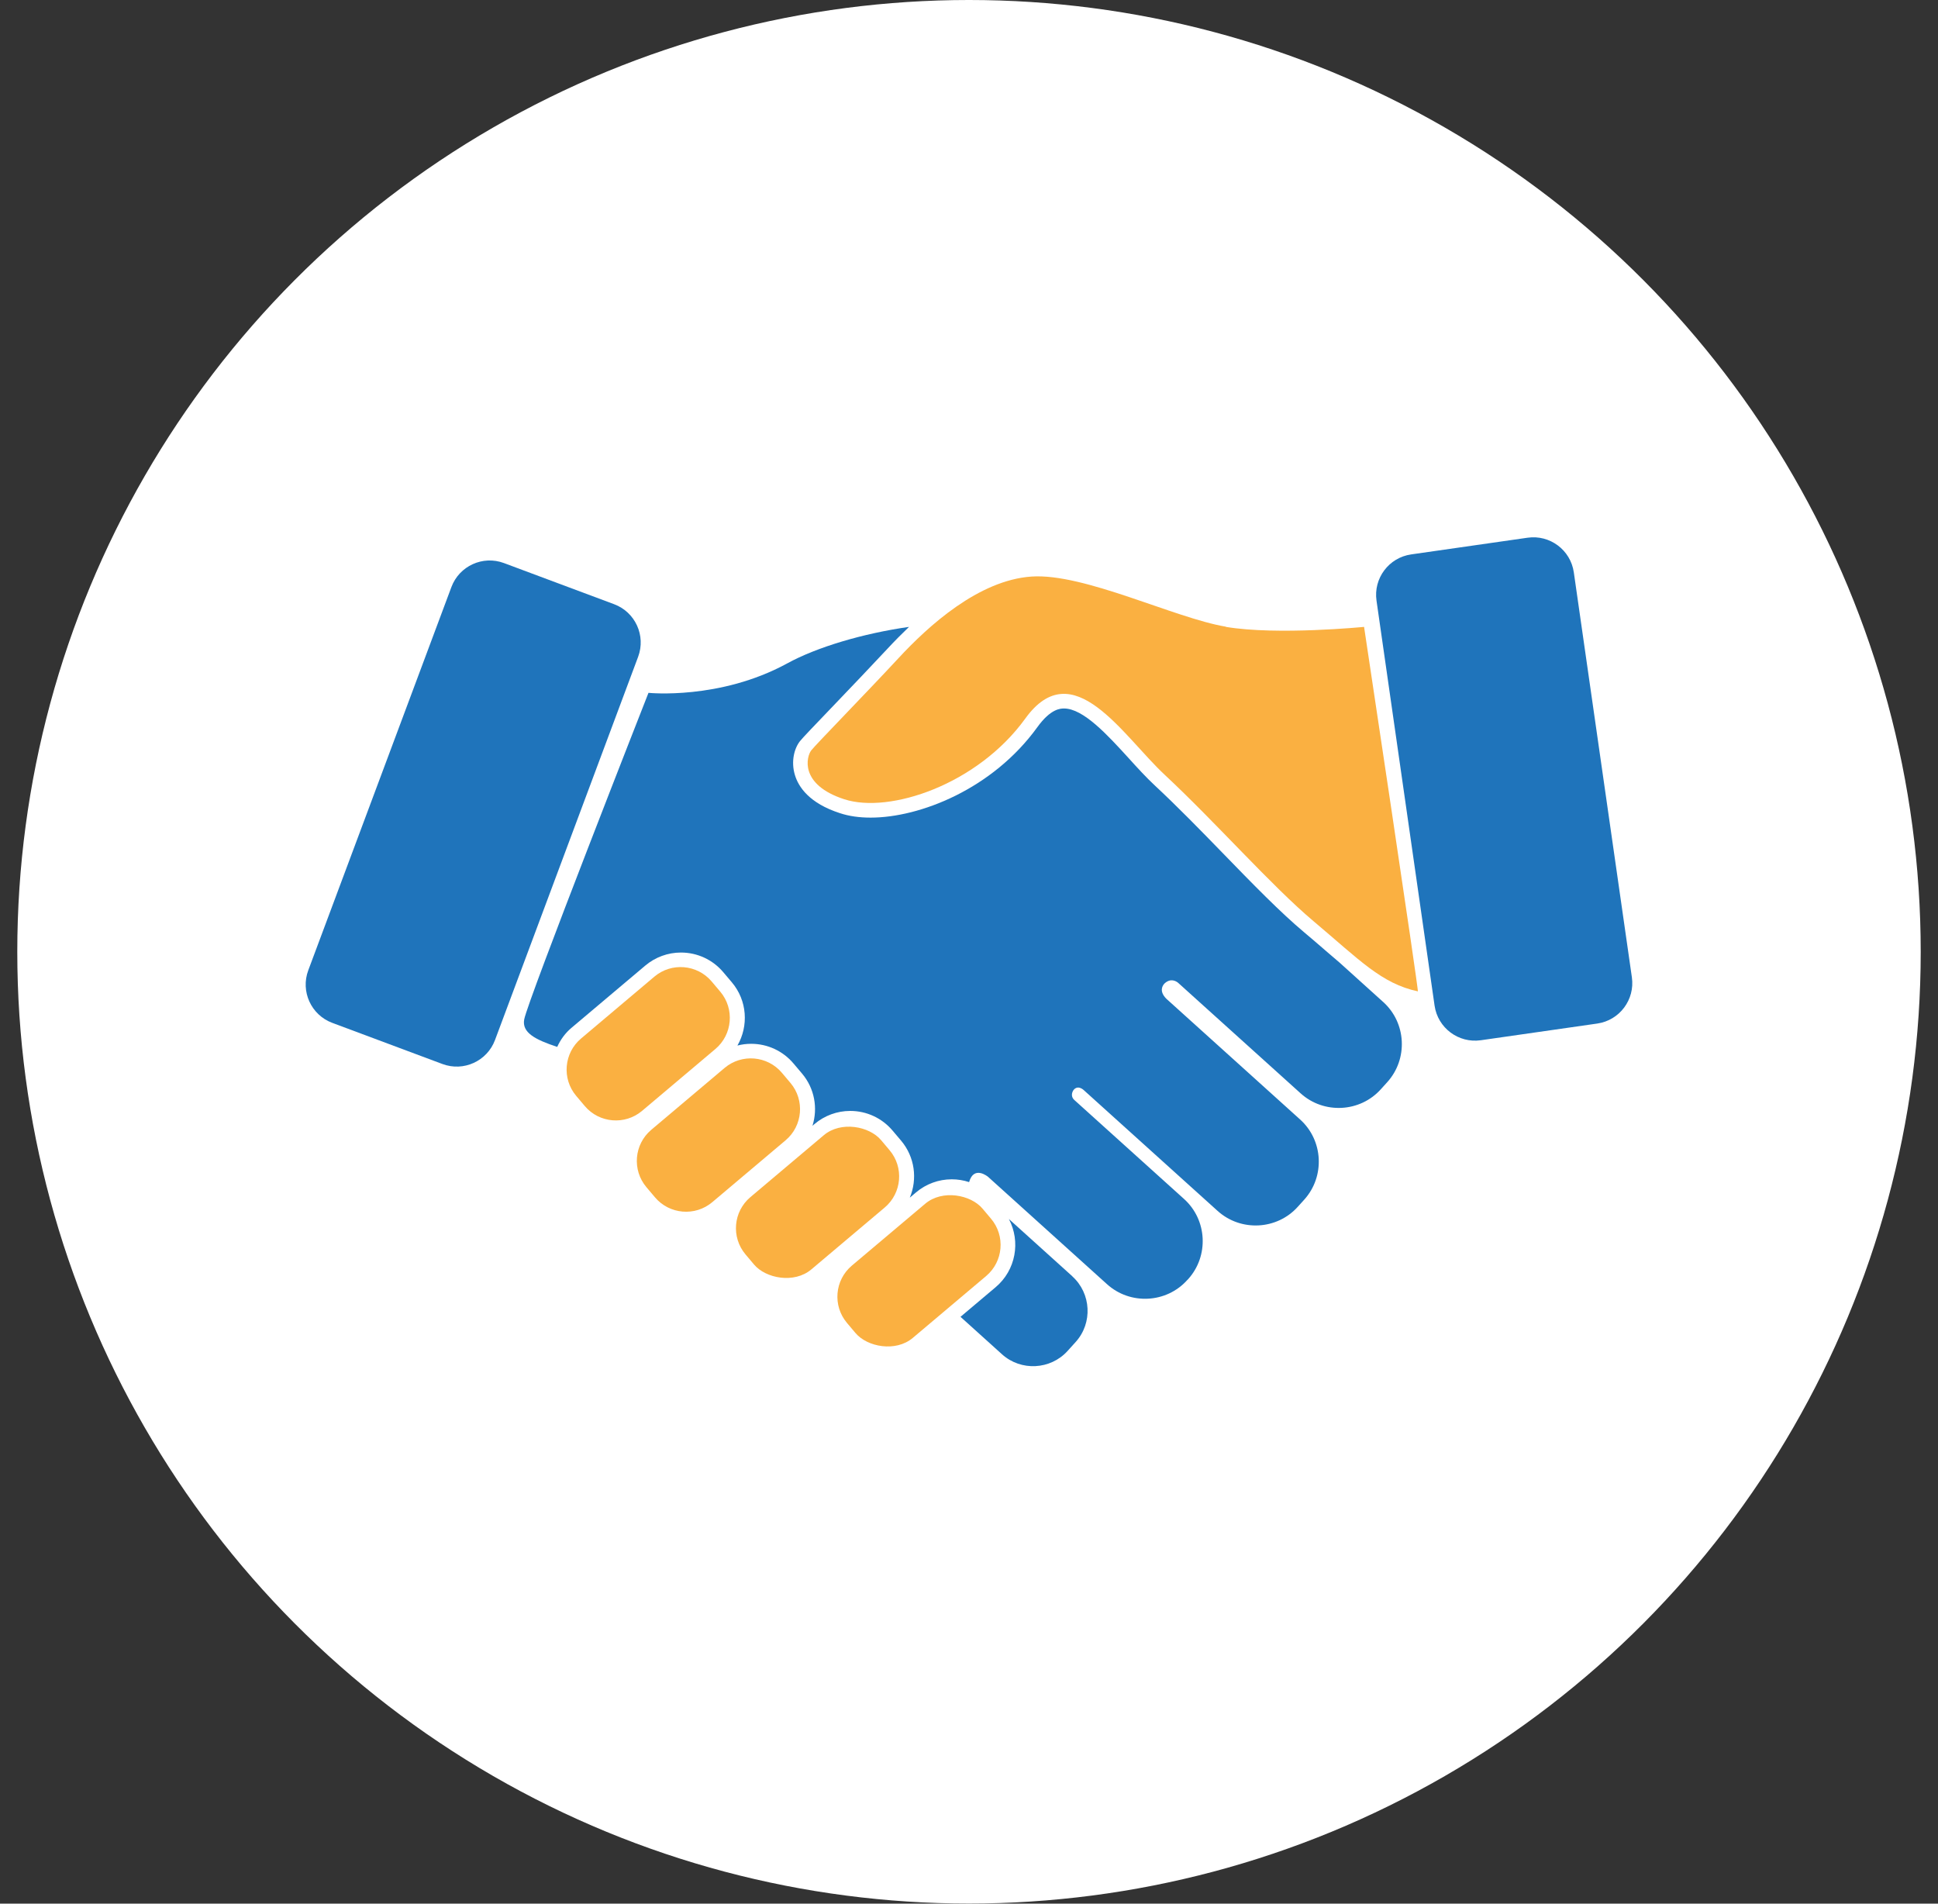
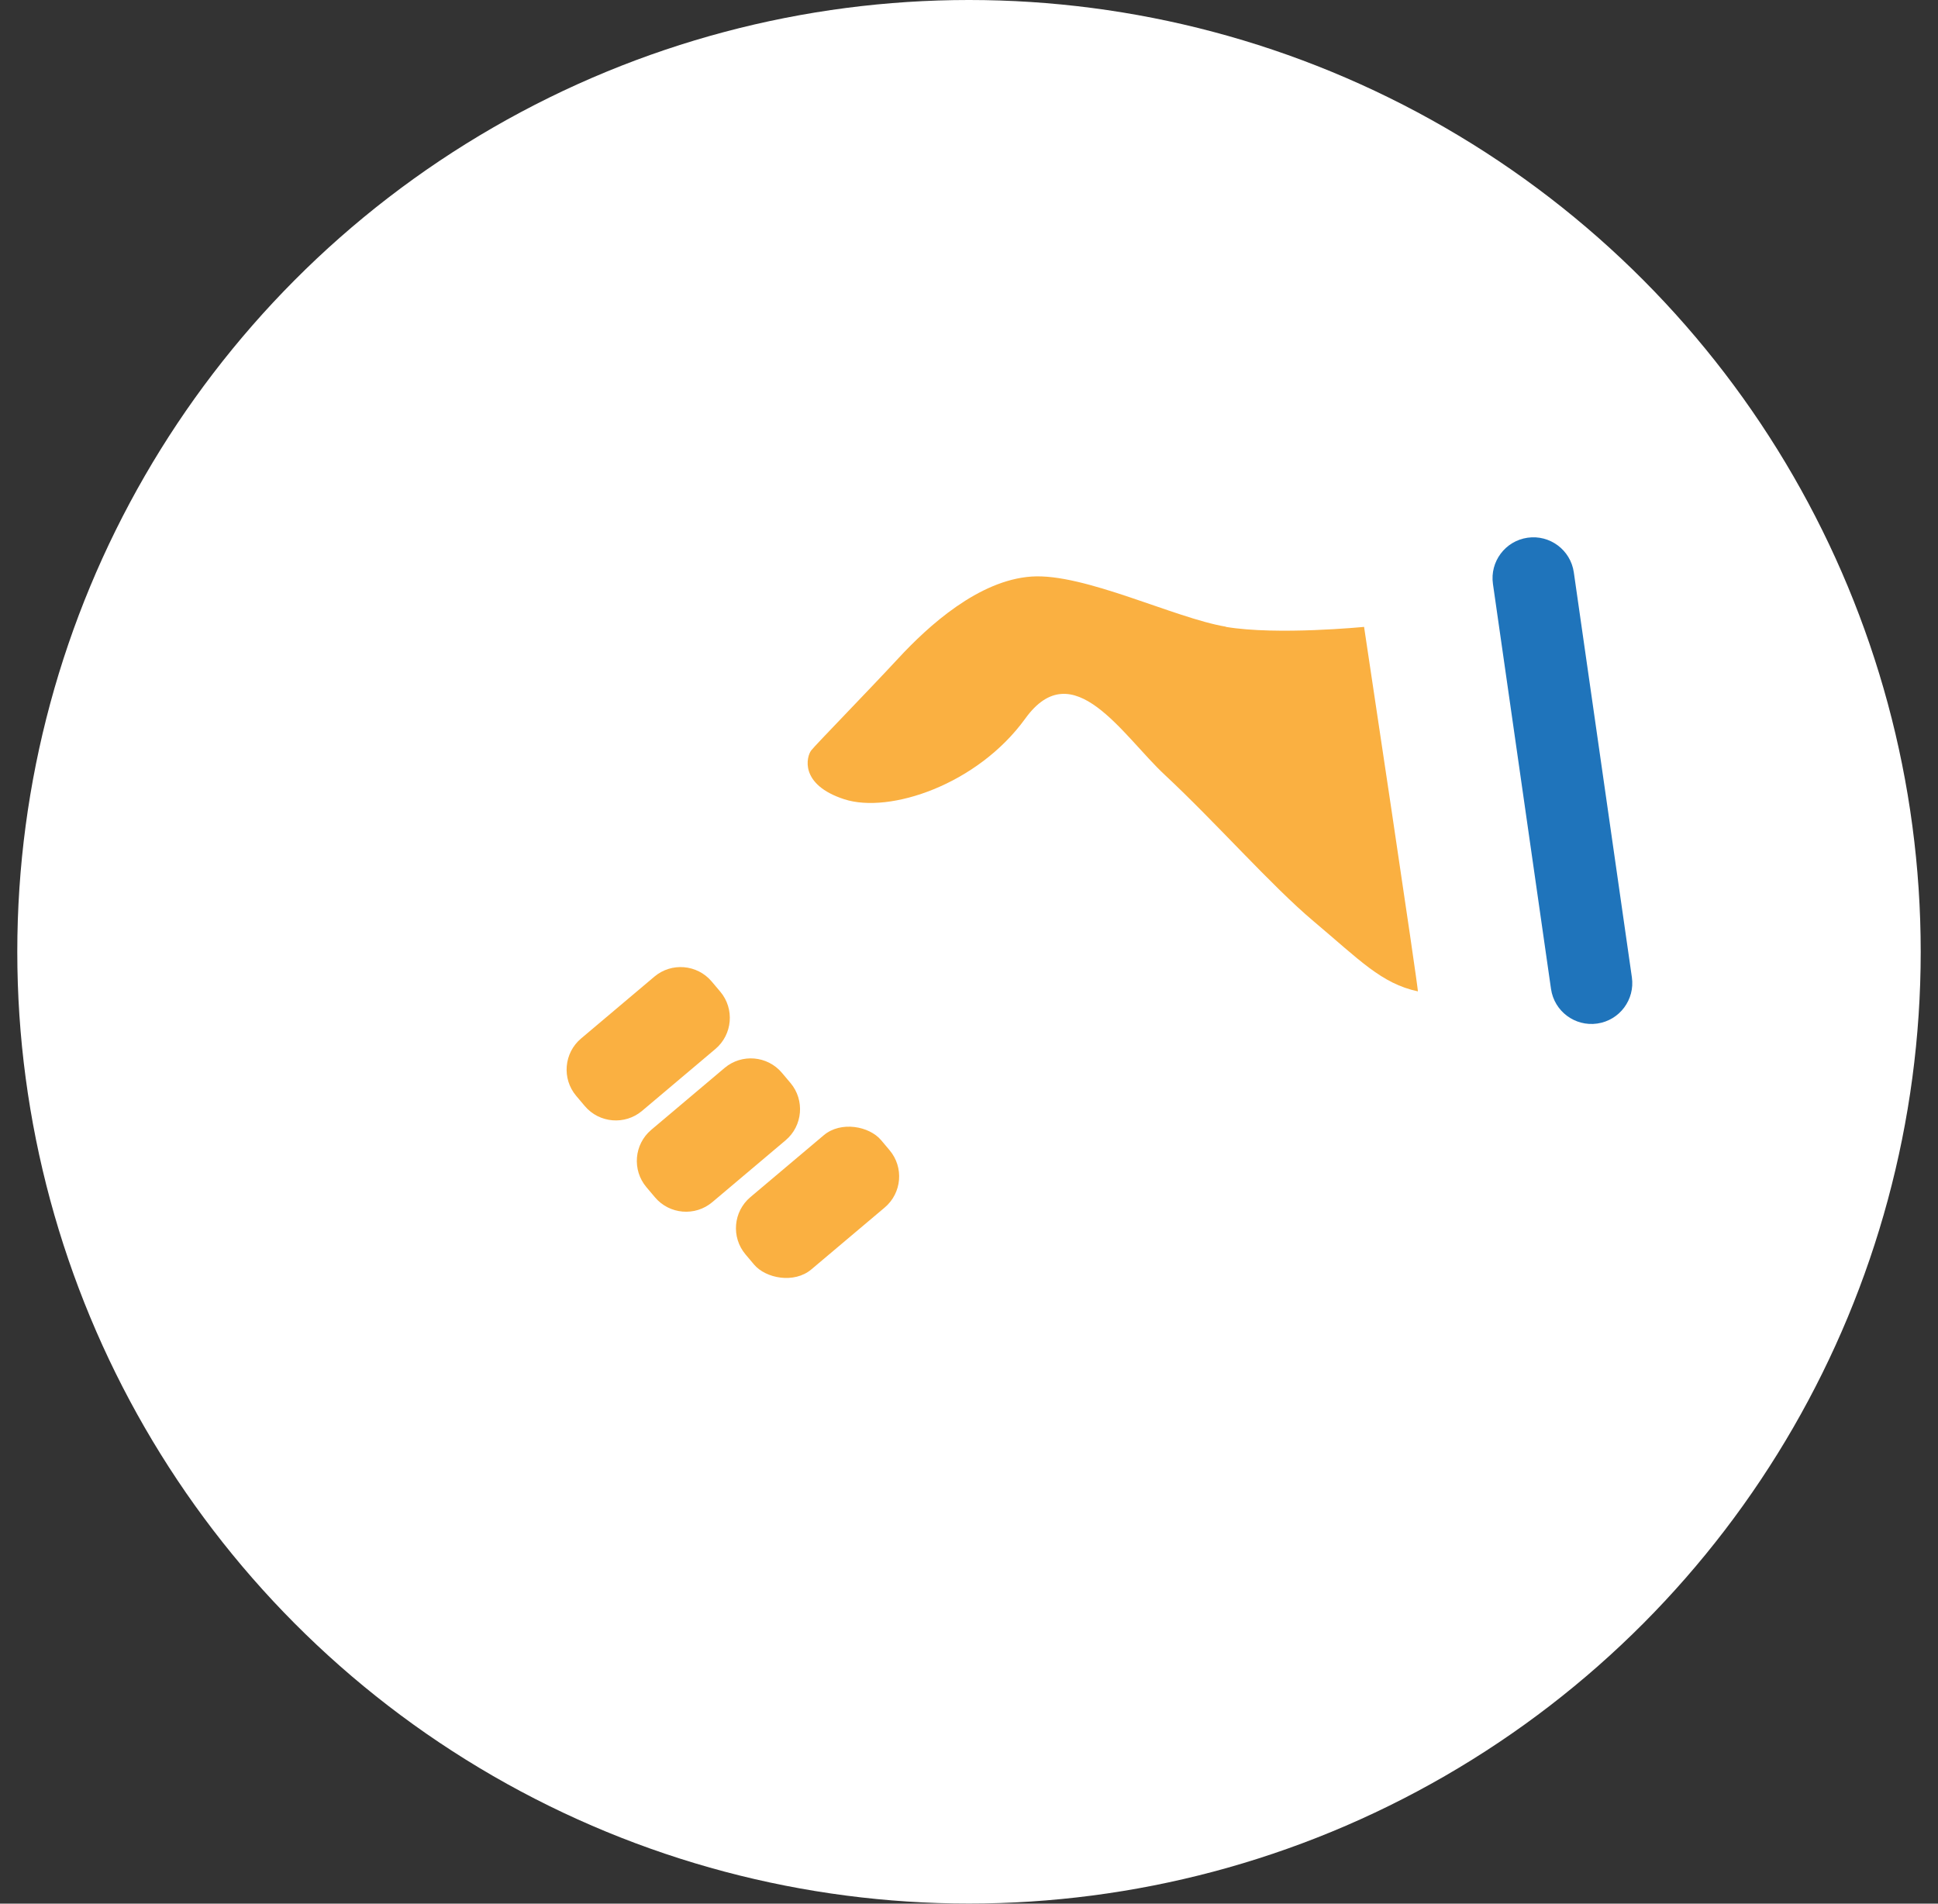
<svg xmlns="http://www.w3.org/2000/svg" id="uuid-34f4b08a-f122-4f7a-99bf-9dddcd0b3e79" viewBox="0 0 200.68 197.11">
  <rect x="0" y="0" width="200.68" height="197.11" fill="#333333" stroke="none" />
  <defs>
    <style>.uuid-08b0da87-6799-4f05-baec-fa4d55cbd56a{fill:#1f74bb;}.uuid-08b0da87-6799-4f05-baec-fa4d55cbd56a,.uuid-2783657b-f615-45a4-9d04-39a55dfbf6a5,.uuid-754a6a80-4a1f-4f21-9687-e5df1700fc18{stroke-width:0px;}.uuid-2783657b-f615-45a4-9d04-39a55dfbf6a5{fill:#fff;}.uuid-754a6a80-4a1f-4f21-9687-e5df1700fc18{fill:#fab041;}</style>
  </defs>
  <circle class="uuid-2783657b-f615-45a4-9d04-39a55dfbf6a5" cx="100.34" cy="98.55" r="98.55" />
-   <path class="uuid-08b0da87-6799-4f05-baec-fa4d55cbd56a" d="m111.05,132.16l-6.58-5.94c1.23,2.33.73,5.29-1.37,7.06l-3.64,3.07,4.3,3.88c1.96,1.77,5.02,1.61,6.79-.35l.84-.93c1.77-1.96,1.61-5.02-.35-6.79Z" />
-   <path class="uuid-08b0da87-6799-4f05-baec-fa4d55cbd56a" d="m143.22,103.74l-4.51-4.07c-.47-.4-.95-.81-1.46-1.25-.69-.6-1.41-1.22-2.21-1.89-2.48-2.08-5.35-5.03-8.38-8.15-2.34-2.41-4.77-4.9-7.08-7.05-.89-.83-1.78-1.8-2.71-2.83-2.2-2.41-4.69-5.14-6.69-5.14-.34,0-1.37,0-2.76,1.93-4.65,6.44-12.21,9.37-17.26,9.37-1.18,0-2.25-.15-3.18-.46-3.19-1.03-4.3-2.72-4.67-3.96-.43-1.43-.04-2.79.53-3.5.28-.35,1.38-1.5,3.48-3.69,1.77-1.85,3.98-4.16,5.59-5.89.75-.81,1.49-1.55,2.22-2.25-4.76.68-9.53,2.09-12.63,3.79-6.97,3.8-14.35,3.04-14.35,3.04,0,0-12.49,31.79-12.87,33.82-.25,1.36,1.14,2.09,3.42,2.84.34-.75.84-1.45,1.52-2.01l7.6-6.41c1.03-.87,2.34-1.35,3.69-1.35,1.7,0,3.29.74,4.38,2.03l.89,1.05c1.6,1.89,1.75,4.52.58,6.55.46-.12.94-.18,1.42-.18,1.7,0,3.29.74,4.38,2.03l.89,1.05c1.31,1.55,1.65,3.6,1.08,5.41l.22-.19c1.03-.87,2.34-1.35,3.69-1.35,1.7,0,3.29.74,4.38,2.03l.89,1.05c1.43,1.7,1.7,3.98.9,5.9l.65-.55c1.03-.87,2.34-1.35,3.69-1.35.62,0,1.23.1,1.8.29.5-1.77,1.96-.55,1.96-.55l12.32,11.12c2.4,2.17,6.15,1.98,8.31-.43l.09-.09c2.17-2.4,1.98-6.15-.43-8.31l-11.35-10.24h0c-.46-.42-.18-.94-.04-1.09.47-.49,1.03.08,1.03.08l13.84,12.49c2.4,2.17,6.15,1.98,8.31-.43l.66-.73c2.17-2.4,1.98-6.15-.43-8.31l-13.84-12.49c-.8-.8-.39-1.4-.18-1.6.62-.56,1.17-.24,1.39-.06l.1.09h0s12.59,11.36,12.59,11.36c2.4,2.17,6.15,1.98,8.31-.43l.66-.73c2.17-2.4,1.98-6.15-.43-8.31Z" />
  <path class="uuid-754a6a80-4a1f-4f21-9687-e5df1700fc18" d="m126.94,64.89c-5.32-.89-14.69-5.57-20.14-5.19-5.45.38-10.64,5.07-13.8,8.49-3.17,3.42-8.49,8.87-8.99,9.5s-1.27,3.55,3.42,5.07c4.69,1.52,13.8-1.52,18.74-8.36,4.94-6.84,10.08,1.77,14.44,5.83,5.29,4.93,11.07,11.51,15.4,15.15,4.8,4.04,7.03,6.46,10.81,7.27.13.13-5.57-37.74-5.57-37.74,0,0-8.99.89-14.31,0Z" />
  <path class="uuid-754a6a80-4a1f-4f21-9687-e5df1700fc18" d="m69.42,112.62h9.94c2.32,0,4.21,1.89,4.21,4.21v1.38c0,2.32-1.89,4.21-4.21,4.21h-9.94c-2.32,0-4.21-1.89-4.21-4.21v-1.38c0-2.32,1.89-4.21,4.21-4.21Z" transform="translate(-58.25 75.69) rotate(-40.16)" />
  <path class="uuid-754a6a80-4a1f-4f21-9687-e5df1700fc18" d="m62.15,103.17h9.94c2.32,0,4.21,1.89,4.21,4.21v1.38c0,2.32-1.89,4.21-4.21,4.21h-9.94c-2.32,0-4.21-1.89-4.21-4.21v-1.38c0-2.32,1.89-4.21,4.21-4.21Z" transform="translate(-53.87 68.77) rotate(-40.16)" />
  <rect class="uuid-754a6a80-4a1f-4f21-9687-e5df1700fc18" x="75.48" y="119.59" width="18.36" height="9.79" rx="4.21" ry="4.21" transform="translate(-60.32 83.93) rotate(-40.15)" />
-   <rect class="uuid-754a6a80-4a1f-4f21-9687-e5df1700fc18" x="85.99" y="126.68" width="18.36" height="9.79" rx="4.21" ry="4.21" transform="translate(-62.42 92.38) rotate(-40.15)" />
-   <path class="uuid-08b0da87-6799-4f05-baec-fa4d55cbd56a" d="m149.67,56.29h12.18c2.33,0,4.23,1.89,4.23,4.23v42.36c0,2.33-1.89,4.23-4.23,4.23h-12.18c-2.33,0-4.23-1.89-4.23-4.23v-42.36c0-2.33,1.89-4.23,4.23-4.23Z" transform="translate(-10.02 22.93) rotate(-8.16)" />
-   <path class="uuid-08b0da87-6799-4f05-baec-fa4d55cbd56a" d="m27.82,73.91h42.36c2.33,0,4.23,1.89,4.23,4.23v12.18c0,2.33-1.89,4.23-4.23,4.23H27.82c-2.33,0-4.23-1.89-4.23-4.23v-12.18c0-2.33,1.89-4.23,4.23-4.23Z" transform="translate(-47.05 100.67) rotate(-69.52)" />
+   <path class="uuid-08b0da87-6799-4f05-baec-fa4d55cbd56a" d="m149.67,56.29h12.18c2.33,0,4.23,1.89,4.23,4.23v42.36c0,2.33-1.89,4.23-4.23,4.23c-2.33,0-4.23-1.89-4.23-4.23v-42.36c0-2.33,1.89-4.23,4.23-4.23Z" transform="translate(-10.02 22.93) rotate(-8.16)" />
</svg>